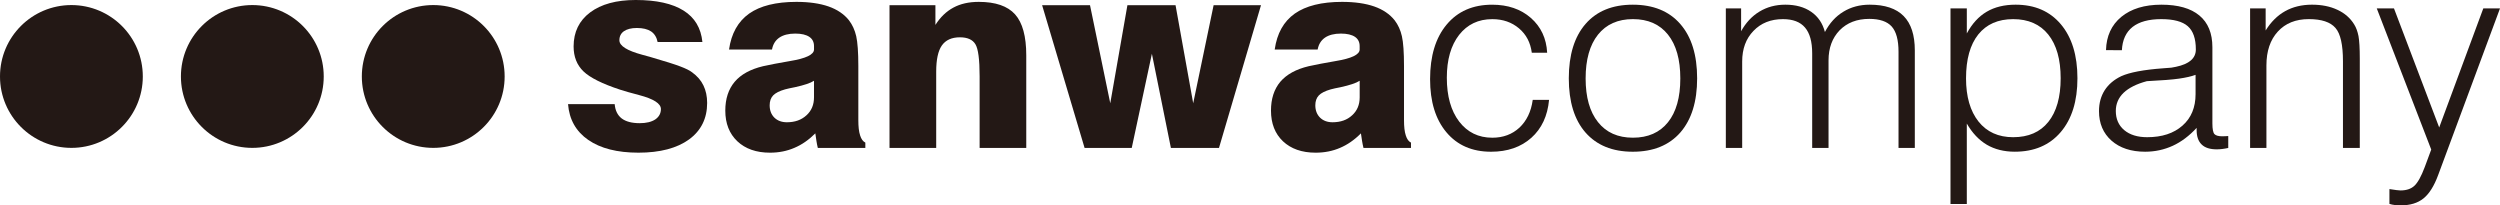
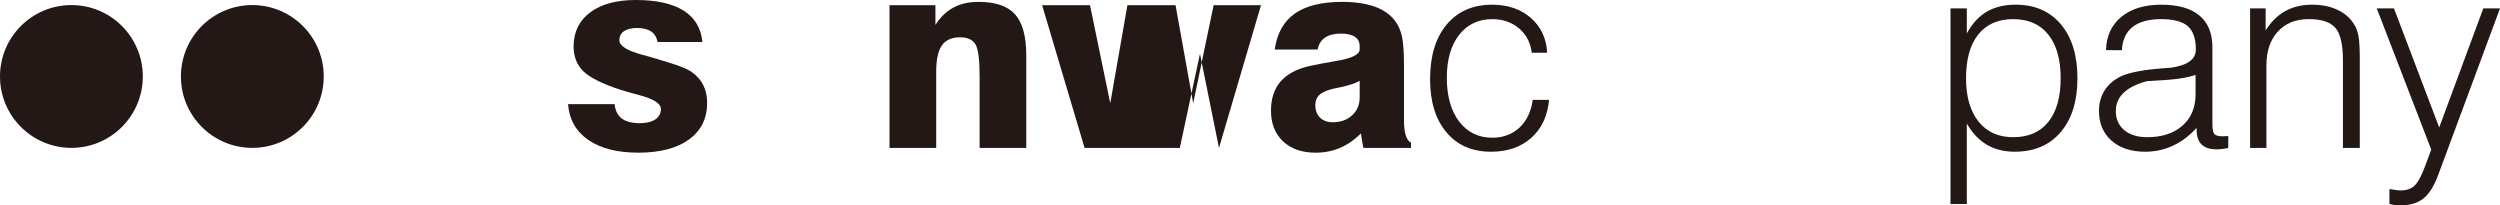
<svg xmlns="http://www.w3.org/2000/svg" id="_レイヤー_2" viewBox="0 0 221.102 18.162">
  <g id="_レイヤー_1-2">
    <path d="M50.235,9.207h4.127c.049.564.255.986.622,1.269.369.278.9.418,1.598.418.577,0,1.036-.112,1.37-.331.331-.228.499-.535.499-.918,0-.49-.644-.901-1.938-1.24-.689-.179-1.244-.336-1.667-.474-1.582-.519-2.663-1.061-3.243-1.618-.582-.562-.873-1.298-.873-2.207,0-1.275.49-2.28,1.461-3.008.978-.731,2.321-1.099,4.033-1.099,1.828,0,3.238.314,4.227.933.994.62,1.548,1.551,1.67,2.784h-3.961c-.085-.423-.28-.736-.578-.938-.306-.201-.723-.304-1.257-.304-.495,0-.88.101-1.148.287-.266.188-.398.454-.398.801,0,.492.673.915,2.023,1.28.325.085.575.152.754.208,1.251.365,2.115.635,2.598.821.488.184.837.354,1.054.522.455.331.792.719,1.005,1.166.215.438.327.958.327,1.544,0,1.374-.537,2.452-1.604,3.231-1.07.772-2.562,1.168-4.474,1.168-1.873,0-3.352-.378-4.437-1.128-1.083-.748-1.681-1.808-1.788-3.169Z" style="fill:#231815;" />
-     <path d="M76.532,13.085h-4.203c-.047-.201-.092-.407-.123-.62-.033-.212-.067-.436-.098-.671-.582.582-1.197,1.007-1.857,1.284-.653.282-1.367.425-2.151.425-1.22,0-2.18-.342-2.887-1.007-.709-.671-1.067-1.575-1.067-2.714,0-1.045.28-1.895.833-2.551.55-.649,1.392-1.11,2.506-1.376.622-.137,1.41-.289,2.363-.452,1.43-.233,2.144-.576,2.144-1.025v-.3c0-.358-.139-.635-.416-.819-.278-.188-.689-.289-1.238-.289-.593,0-1.067.121-1.414.358-.347.241-.562.588-.647,1.05h-3.8c.202-1.421.797-2.475,1.775-3.174.982-.69,2.374-1.038,4.184-1.038,1.123,0,2.068.137,2.84.405.772.271,1.376.682,1.808,1.224.306.401.517.868.642,1.41.121.546.186,1.421.186,2.625v4.8c0,.57.049,1.018.157,1.345.101.327.257.539.463.638v.472ZM71.991,7.143c-.322.208-.875.39-1.676.566-.389.074-.68.141-.884.195-.496.141-.846.32-1.054.535-.204.217-.307.508-.307.875,0,.448.137.813.419,1.092.28.271.649.407,1.103.407.707,0,1.282-.202,1.73-.614.448-.405.669-.935.669-1.593v-1.464Z" style="fill:#231815;" />
    <path d="M78.669,13.085V.457h4.06v1.746c.434-.687.965-1.195,1.589-1.531.629-.34,1.374-.506,2.243-.506,1.479,0,2.551.367,3.213,1.105.66.739.989,1.945.989,3.621v8.192h-4.125v-6.338c0-1.486-.125-2.432-.373-2.835-.248-.407-.705-.611-1.372-.611-.729,0-1.262.246-1.598.727-.334.481-.497,1.255-.497,2.314v6.742h-4.129Z" style="fill:#231815;" />
-     <path d="M95.922,13.085l-3.757-12.628h4.236l1.792,8.676,1.517-8.676h4.256l1.562,8.676,1.806-8.676h4.191l-3.717,12.628h-4.252l-1.681-8.329-1.783,8.329h-4.171Z" style="fill:#231815;" />
+     <path d="M95.922,13.085l-3.757-12.628h4.236l1.792,8.676,1.517-8.676h4.256l1.562,8.676,1.806-8.676h4.191l-3.717,12.628l-1.681-8.329-1.783,8.329h-4.171Z" style="fill:#231815;" />
    <path d="M124.79,13.085h-4.203c-.054-.201-.085-.407-.125-.62-.031-.212-.065-.436-.101-.671-.575.582-1.193,1.007-1.849,1.284-.651.282-1.374.425-2.157.425-1.218,0-2.18-.342-2.887-1.007-.707-.671-1.061-1.575-1.061-2.714,0-1.045.275-1.895.826-2.551.555-.649,1.388-1.11,2.511-1.376.622-.137,1.41-.289,2.363-.452,1.428-.233,2.142-.576,2.142-1.025v-.3c0-.358-.141-.635-.414-.819-.28-.188-.694-.289-1.242-.289-.591,0-1.063.121-1.41.358-.347.241-.562.588-.649,1.05h-3.798c.202-1.421.79-2.475,1.773-3.174.985-.69,2.377-1.038,4.185-1.038,1.123,0,2.07.137,2.842.405.772.271,1.376.682,1.808,1.224.307.401.519.868.642,1.41.123.546.186,1.421.186,2.625v4.8c0,.57.049,1.018.157,1.345.103.327.253.539.461.638v.472ZM120.25,7.143c-.32.208-.88.39-1.671.566-.394.074-.69.141-.886.195-.497.141-.851.32-1.056.535-.206.217-.309.508-.309.875,0,.448.141.813.421,1.092.28.271.649.407,1.101.407.711,0,1.289-.202,1.73-.614.45-.405.671-.935.671-1.593v-1.464Z" style="fill:#231815;" />
    <path d="M135.557,8.835h1.443c-.132,1.417-.653,2.536-1.567,3.353-.913.815-2.102,1.231-3.562,1.231-1.67,0-2.99-.573-3.952-1.723-.965-1.15-1.441-2.717-1.441-4.695,0-2.046.486-3.655,1.463-4.825.98-1.177,2.323-1.761,4.028-1.761,1.383,0,2.526.387,3.42,1.168.893.783,1.376,1.811,1.443,3.082h-1.358c-.118-.9-.492-1.616-1.132-2.157-.643-.542-1.428-.815-2.363-.815-1.233,0-2.207.468-2.934,1.392-.723.931-1.086,2.191-1.086,3.786,0,1.634.363,2.925,1.094,3.883.73.946,1.703,1.425,2.93,1.425.956,0,1.755-.299,2.394-.888.64-.6,1.034-1.412,1.179-2.455Z" style="fill:#231815;" />
-     <path d="M138.746,6.931c0-2.07.492-3.672,1.479-4.811.992-1.139,2.381-1.705,4.18-1.705,1.804,0,3.205.566,4.198,1.705.996,1.139,1.493,2.741,1.493,4.811,0,2.057-.497,3.65-1.486,4.787-.992,1.13-2.394,1.701-4.205,1.701-1.799,0-3.189-.571-4.18-1.696-.987-1.128-1.479-2.725-1.479-4.791ZM140.234,6.94c0,1.658.365,2.951,1.096,3.862.732.92,1.761,1.376,3.088,1.376,1.336,0,2.372-.457,3.099-1.365.727-.904,1.092-2.197,1.092-3.874s-.365-2.967-1.092-3.878c-.727-.913-1.764-1.37-3.099-1.37-1.327,0-2.357.459-3.088,1.37-.732.918-1.096,2.211-1.096,3.878Z" style="fill:#231815;" />
-     <path d="M152.634,13.085V.743h1.351v2.021c.416-.757.958-1.338,1.625-1.741.669-.405,1.428-.609,2.287-.609.913,0,1.678.208,2.287.631.606.418,1.012,1.016,1.213,1.786.409-.786.953-1.383,1.629-1.793.676-.416,1.455-.624,2.332-.624,1.343,0,2.341.333,3.003,1.005.66.671.987,1.683.987,3.044v8.622h-1.441V4.581c0-1.04-.199-1.781-.604-2.238-.403-.445-1.059-.673-1.983-.673-1.09,0-1.963.338-2.625,1.012-.649.678-.978,1.562-.978,2.654v7.749h-1.446V4.717c0-1.025-.21-1.783-.635-2.282-.419-.495-1.072-.743-1.947-.743-1.081,0-1.947.347-2.611,1.041-.667.687-.998,1.589-.998,2.71v7.642h-1.446Z" style="fill:#231815;" />
    <path d="M172.503,18.042V.743h1.444v2.214c.466-.864,1.05-1.502,1.757-1.919.705-.416,1.558-.624,2.558-.624,1.694,0,3.025.575,4.005,1.736.971,1.157,1.463,2.746,1.463,4.769,0,2.025-.494,3.61-1.481,4.766-.985,1.153-2.339,1.732-4.06,1.732-.953,0-1.779-.21-2.475-.617-.696-.414-1.287-1.037-1.768-1.871v7.112h-1.444ZM173.877,6.92c0,1.631.372,2.909,1.107,3.833.734.918,1.757,1.381,3.062,1.381,1.349,0,2.385-.448,3.111-1.354.723-.902,1.09-2.191,1.09-3.86,0-1.667-.367-2.954-1.096-3.865-.725-.907-1.764-1.363-3.104-1.363-1.338,0-2.365.456-3.088,1.356-.72.904-1.081,2.198-1.081,3.872Z" style="fill:#231815;" />
    <path d="M194.271,11.31c-.649.703-1.352,1.235-2.108,1.582-.761.347-1.571.526-2.444.526-1.249,0-2.238-.331-2.977-.98-.736-.653-1.105-1.522-1.105-2.609,0-.707.17-1.325.504-1.849.338-.526.83-.94,1.468-1.244.738-.333,1.96-.566,3.677-.694.329-.02.582-.043.754-.058.096-.02.231-.045.403-.076,1.173-.244,1.759-.752,1.759-1.529,0-.96-.237-1.647-.714-2.063-.472-.414-1.253-.624-2.343-.624-1.108,0-1.954.233-2.54.692-.586.463-.899,1.153-.944,2.059l-1.405-.011c.034-1.24.484-2.22,1.354-2.941.875-.716,2.056-1.076,3.542-1.076,1.477,0,2.598.318,3.363.956.768.637,1.15,1.575,1.15,2.806v6.734c0,.515.065.835.188.954.123.127.356.19.694.19.11,0,.204,0,.275-.009.081-.002.161-.005.246-.014v1.054c-.179.04-.358.07-.532.092-.183.023-.343.031-.49.031-.593,0-1.036-.139-1.329-.427-.298-.285-.446-.714-.446-1.274v-.197ZM194.177,6.619c-.376.141-.861.247-1.45.334-.591.087-1.544.159-2.857.226-.909.244-1.596.588-2.059,1.029-.459.443-.687.982-.687,1.605,0,.707.246,1.273.743,1.694.495.416,1.175.627,2.032.627,1.305,0,2.343-.338,3.118-1.021.776-.682,1.161-1.611,1.161-2.793v-1.701Z" style="fill:#231815;" />
    <path d="M199,13.085V.743h1.376v1.952c.467-.756,1.041-1.325,1.723-1.708.683-.381,1.475-.573,2.374-.573.857,0,1.607.15,2.247.452.649.299,1.139.732,1.484,1.291.179.284.3.629.383,1.034.074.407.114,1.077.114,2.003v7.89h-1.488v-7.667c0-1.452-.217-2.437-.664-2.947-.448-.521-1.236-.779-2.357-.779-1.157,0-2.07.369-2.739,1.101-.673.732-1.009,1.732-1.009,2.994v7.298h-1.443Z" style="fill:#231815;" />
    <path d="M215.633,15.482c-.358.971-.79,1.656-1.298,2.066-.506.409-1.177.615-2.014.615-.202,0-.378-.011-.535-.031-.155-.016-.309-.054-.463-.1v-1.31c.264.044.47.072.622.09.152.022.269.031.354.031.519,0,.926-.134,1.224-.405.298-.271.611-.828.927-1.671l.57-1.54-4.816-12.483h1.522l3.999,10.529,3.9-10.529h1.477l-5.469,14.739Z" style="fill:#231815;" />
-     <path d="M44.631,6.763c0,3.489-2.827,6.315-6.313,6.315-3.489,0-6.317-2.826-6.317-6.315,0-3.491,2.829-6.315,6.317-6.315,3.486,0,6.313,2.824,6.313,6.315Z" style="fill:#231815;" />
    <path d="M28.631,6.763c0,3.489-2.829,6.315-6.317,6.315-3.484,0-6.313-2.826-6.313-6.315,0-3.491,2.829-6.315,6.313-6.315,3.489,0,6.317,2.824,6.317,6.315Z" style="fill:#231815;" />
    <path d="M12.63,6.763c0,3.489-2.829,6.315-6.315,6.315S0,10.252,0,6.763C0,3.272,2.829.448,6.315.448s6.315,2.824,6.315,6.315Z" style="fill:#231815;" />
  </g>
</svg>